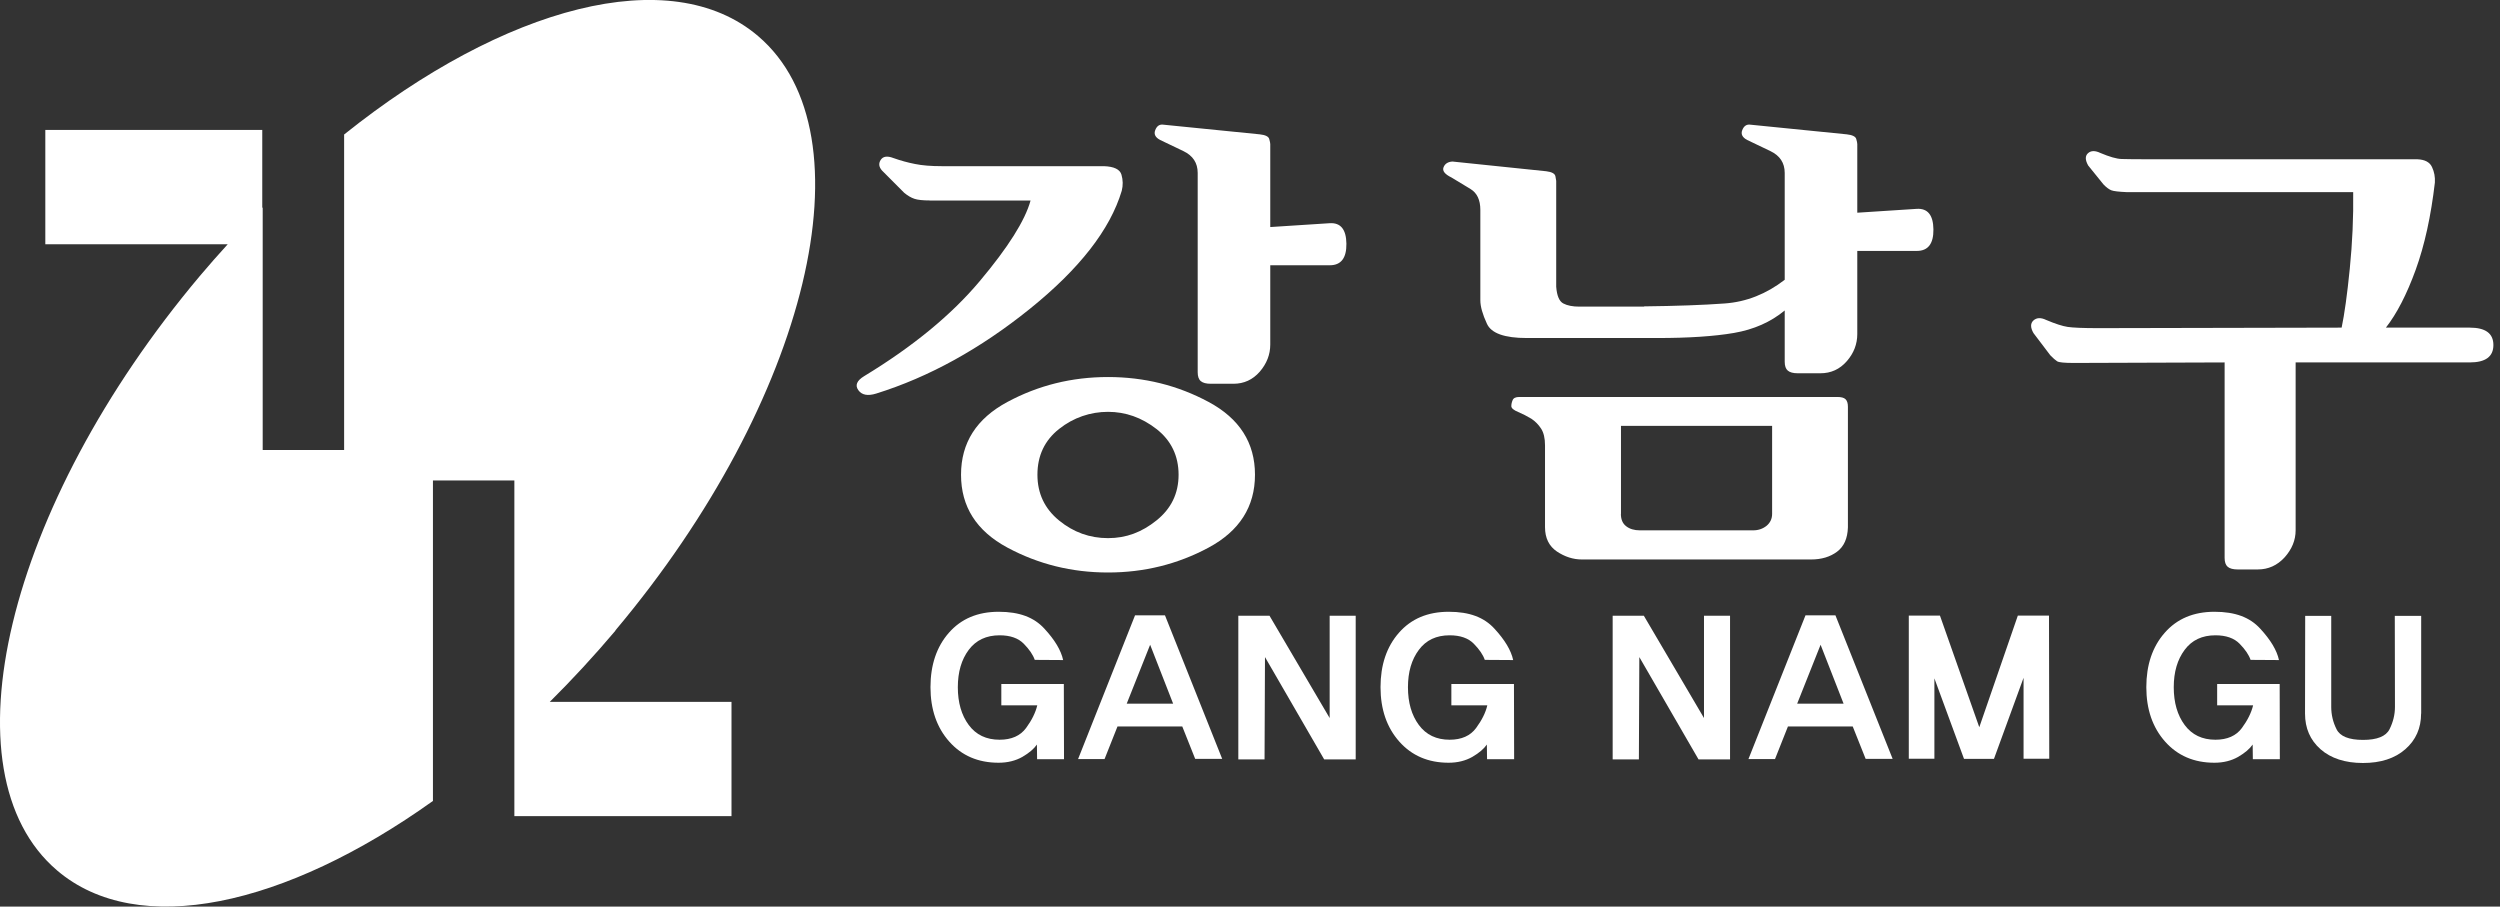
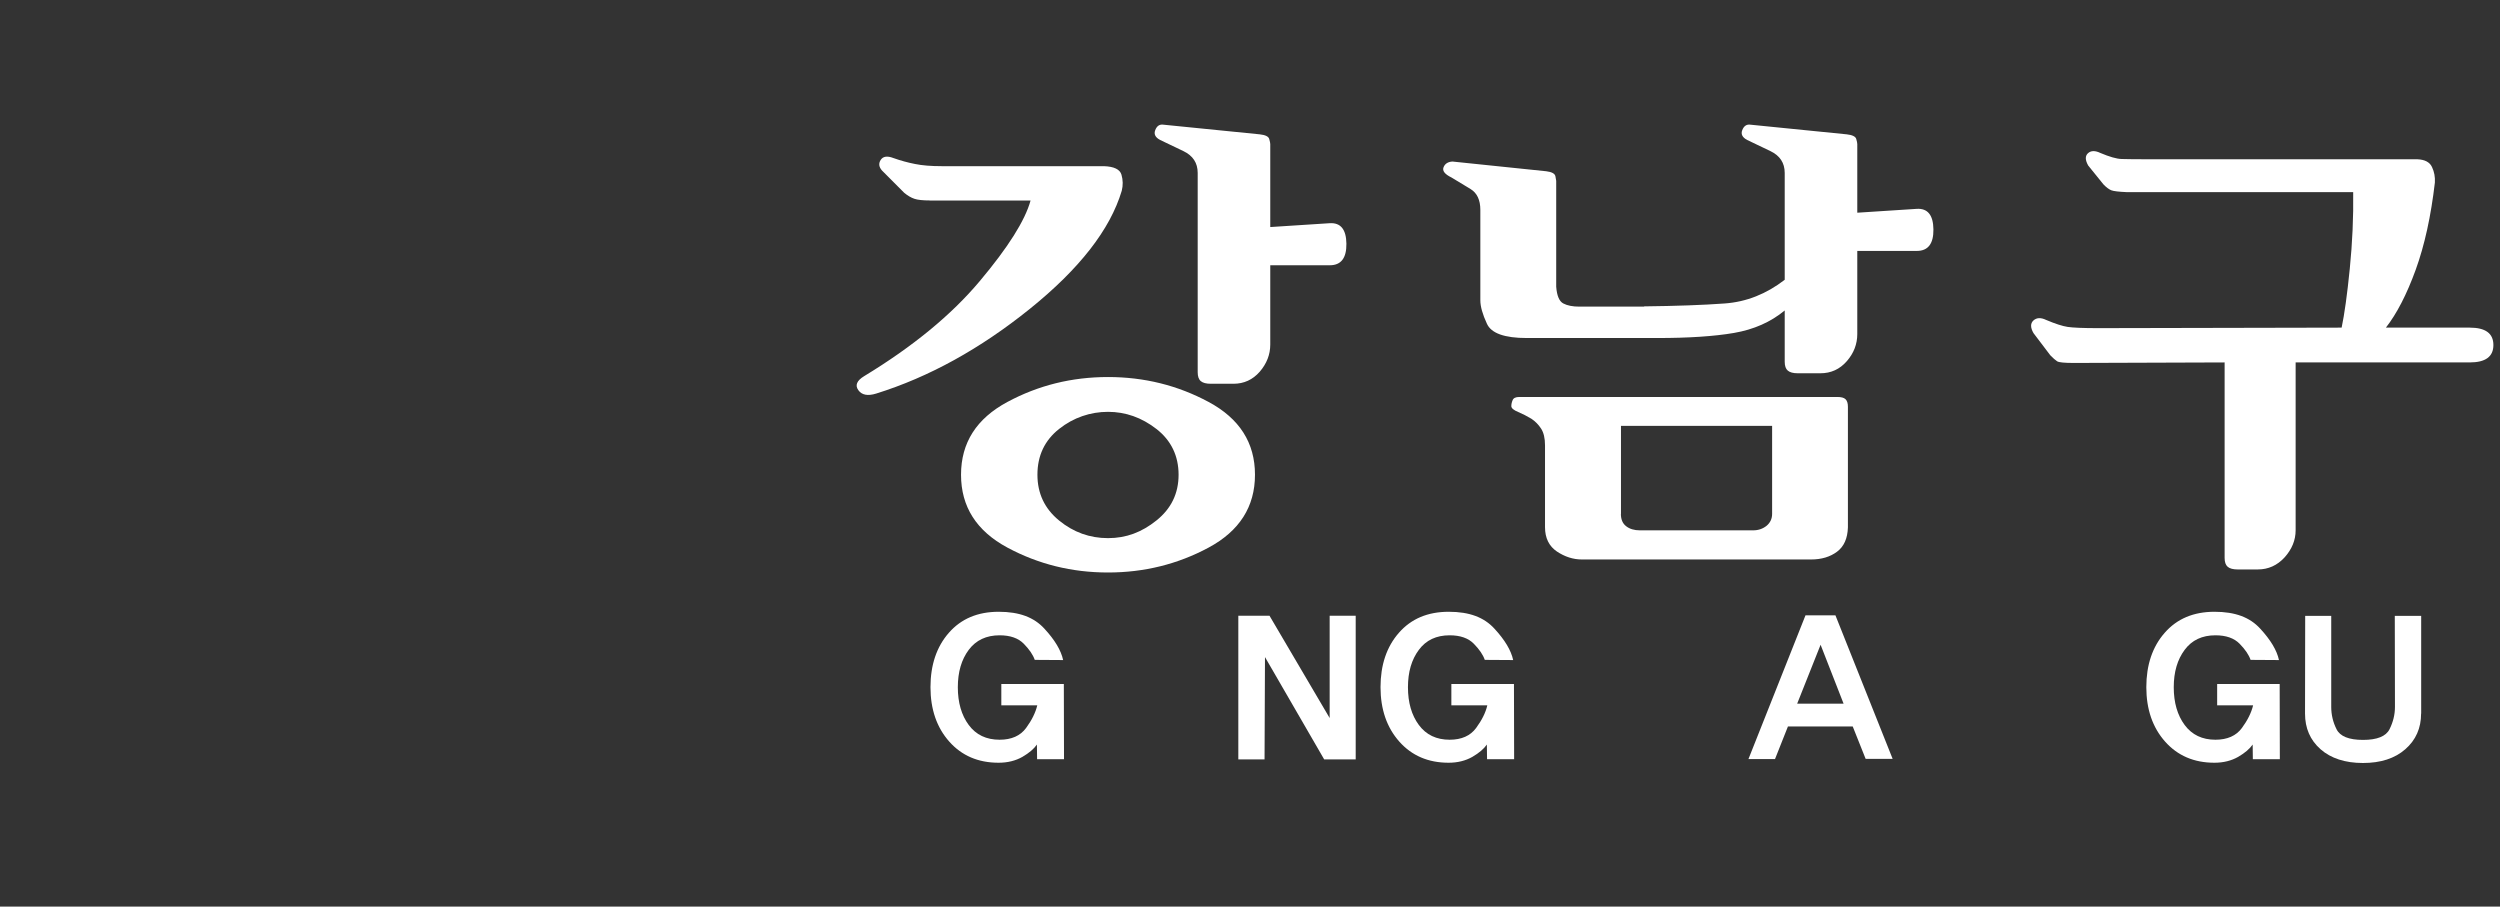
<svg xmlns="http://www.w3.org/2000/svg" viewBox="0 0 182 66" fill="white">
  <rect x="0" y="0" width="182" height="66" fill="#333333" stroke="none" />
  <g id="_Ï_ÃÃ¦Ã_1" clip-path="url(#clip0_4926_17749)">
-     <path id="Vector" d="M44.796 45.899C58.89 29.129 63.548 9.754 55.193 2.629C48.816 -2.808 36.7 0.471 25.052 9.792V32.758H19.124V15.102C19.124 15.102 19.105 15.121 19.093 15.134V9.461H3.299V17.783H16.577C15.895 18.534 15.212 19.304 14.542 20.1C0.448 36.871 -4.203 56.239 4.152 63.364C10.023 68.375 20.761 65.993 31.518 58.309V34.98H37.446V59.416H53.253V51.095H40.025C41.655 49.477 43.254 47.746 44.809 45.906L44.796 45.899Z" />
    <g id="Group">
      <g id="Group_2">
        <path id="Vector_2" d="M67.7 14.593C67.189 14.593 66.809 14.555 66.569 14.472C66.323 14.389 66.076 14.243 65.823 14.033L64.212 12.416C63.984 12.161 63.946 11.9 64.117 11.639C64.281 11.384 64.585 11.333 65.021 11.499C65.558 11.69 66.089 11.836 66.613 11.938C67.138 12.046 67.783 12.097 68.547 12.097H80.36C81.099 12.123 81.529 12.326 81.642 12.715C81.756 13.103 81.763 13.498 81.662 13.893C80.821 16.707 78.59 19.572 74.969 22.488C71.353 25.398 67.625 27.454 63.788 28.651C63.175 28.842 62.739 28.76 62.486 28.403C62.234 28.053 62.373 27.709 62.91 27.384C66.462 25.226 69.268 22.921 71.328 20.463C73.388 18.012 74.621 16.058 75.025 14.6H67.7V14.593ZM80.663 27.448C83.298 27.448 85.738 28.053 87.988 29.263C90.238 30.472 91.363 32.236 91.363 34.56C91.363 36.884 90.238 38.654 87.988 39.864C85.738 41.073 83.298 41.678 80.663 41.678C78.027 41.678 75.588 41.073 73.338 39.864C71.088 38.654 69.963 36.89 69.963 34.56C69.963 32.23 71.088 30.472 73.338 29.263C75.588 28.053 78.027 27.448 80.663 27.448ZM75.525 34.56C75.525 35.922 76.049 37.03 77.098 37.89C78.147 38.749 79.336 39.176 80.663 39.176C81.99 39.176 83.115 38.749 84.189 37.89C85.264 37.03 85.801 35.922 85.801 34.56C85.801 33.197 85.264 32.064 84.189 31.23C83.115 30.396 81.94 29.982 80.663 29.982C79.386 29.982 78.147 30.396 77.098 31.23C76.049 32.064 75.525 33.172 75.525 34.56ZM92.475 16.529L96.811 16.249C97.601 16.204 98.005 16.701 98.018 17.745C98.031 18.789 97.626 19.311 96.811 19.311H92.475V25.086C92.475 25.812 92.216 26.474 91.71 27.06C91.198 27.645 90.56 27.938 89.795 27.938H88.146C87.811 27.938 87.571 27.875 87.419 27.747C87.267 27.62 87.192 27.404 87.192 27.098V12.588C87.192 11.862 86.844 11.333 86.155 11.002C85.466 10.671 84.904 10.404 84.468 10.194C84.107 10.009 83.987 9.767 84.101 9.474C84.215 9.181 84.398 9.048 84.657 9.073L91.71 9.78C92.121 9.824 92.349 9.939 92.399 10.117C92.45 10.296 92.475 10.416 92.475 10.486V16.541V16.529Z" />
        <path id="Vector_3" d="M119.688 22.304C122.014 22.278 123.973 22.208 125.553 22.093C127.14 21.979 128.593 21.399 129.927 20.368V12.588C129.927 11.862 129.579 11.333 128.89 11.002C128.201 10.671 127.639 10.404 127.203 10.194C126.843 10.009 126.722 9.767 126.836 9.474C126.95 9.181 127.14 9.048 127.392 9.073L134.446 9.78C134.85 9.824 135.084 9.939 135.135 10.117C135.185 10.296 135.21 10.416 135.21 10.486V15.485L139.546 15.204C140.336 15.16 140.74 15.656 140.753 16.701C140.766 17.745 140.361 18.267 139.546 18.267H135.21V24.322C135.21 25.048 134.958 25.71 134.446 26.296C133.934 26.881 133.295 27.174 132.531 27.174H130.881C130.546 27.174 130.306 27.111 130.154 26.983C130.003 26.856 129.927 26.64 129.927 26.334V22.603C128.903 23.45 127.67 23.991 126.23 24.239C124.782 24.487 122.924 24.608 120.649 24.608H111.143C109.532 24.608 108.565 24.265 108.249 23.571C107.927 22.877 107.769 22.31 107.769 21.864V15.281C107.769 14.555 107.528 14.052 107.061 13.765C106.587 13.485 106.119 13.199 105.664 12.919C105.177 12.683 104.988 12.435 105.089 12.18C105.19 11.919 105.411 11.779 105.74 11.76L112.565 12.467C112.976 12.518 113.198 12.639 113.235 12.836C113.273 13.033 113.292 13.148 113.292 13.167V20.877C113.343 21.533 113.514 21.941 113.811 22.093C114.101 22.246 114.493 22.323 114.98 22.323H119.695L119.688 22.304ZM134.528 38.399C134.502 39.195 134.243 39.787 133.738 40.163C133.238 40.539 132.606 40.73 131.842 40.73H115.163C114.525 40.73 113.918 40.532 113.343 40.15C112.768 39.762 112.477 39.17 112.477 38.374V32.421C112.477 31.905 112.382 31.497 112.193 31.205C112.003 30.912 111.763 30.67 111.485 30.485C111.175 30.3 110.859 30.135 110.524 29.995C110.189 29.855 110.025 29.715 110.025 29.568C110.025 29.422 110.056 29.282 110.12 29.129C110.183 28.976 110.347 28.9 110.6 28.9H133.757C134.041 28.9 134.237 28.951 134.351 29.059C134.465 29.167 134.528 29.345 134.528 29.607V38.412V38.399ZM118.001 37.412C118.001 37.813 118.127 38.113 118.386 38.31C118.639 38.508 118.974 38.609 119.385 38.609H127.626C128.012 38.609 128.334 38.495 128.606 38.278C128.871 38.055 129.01 37.769 129.01 37.412V31.001H118.007V37.412H118.001Z" />
        <path id="Vector_4" d="M167.122 26.385V38.603C167.122 39.329 166.85 39.985 166.319 40.577C165.782 41.163 165.131 41.456 164.366 41.456H162.906C162.571 41.456 162.331 41.392 162.179 41.265C162.028 41.137 161.952 40.921 161.952 40.615V26.385L150.986 26.423C150.297 26.423 149.887 26.385 149.76 26.302C149.634 26.219 149.463 26.073 149.261 25.863L148.035 24.246C147.807 23.845 147.807 23.539 148.035 23.329C148.269 23.119 148.572 23.106 148.958 23.291C149.621 23.571 150.146 23.743 150.531 23.8C150.917 23.857 151.656 23.889 152.756 23.889L170.471 23.851C170.673 22.89 170.876 21.457 171.065 19.553C171.255 17.649 171.337 15.797 171.312 13.989H154.861C154.248 13.963 153.856 13.918 153.691 13.848C153.527 13.778 153.337 13.638 153.135 13.428L152.023 12.053C151.795 11.652 151.789 11.352 152.004 11.155C152.219 10.958 152.522 10.951 152.908 11.136C153.571 11.416 154.083 11.563 154.443 11.575C154.797 11.588 155.531 11.595 156.63 11.595H175.995C176.532 11.62 176.886 11.805 177.05 12.161C177.215 12.511 177.284 12.887 177.259 13.288C176.975 15.733 176.513 17.847 175.862 19.642C175.211 21.438 174.484 22.838 173.694 23.851H179.793C180.944 23.851 181.519 24.271 181.519 25.118C181.519 25.965 180.944 26.385 179.793 26.385H167.14H167.122Z" />
      </g>
      <g id="Group_3">
        <path id="Vector_5" d="M75.5 55.259L75.488 54.202C75.273 54.514 74.925 54.813 74.432 55.1C73.939 55.38 73.364 55.527 72.694 55.527C71.209 55.527 70.014 55.011 69.104 53.986C68.194 52.961 67.739 51.636 67.739 50.026C67.739 48.415 68.182 47.084 69.079 46.065C69.97 45.047 71.177 44.537 72.701 44.537C74.224 44.537 75.279 44.945 76.031 45.766C76.79 46.587 77.245 47.345 77.396 48.052L75.33 48.039C75.203 47.67 74.938 47.281 74.533 46.867C74.129 46.454 73.541 46.25 72.77 46.25C71.809 46.25 71.057 46.6 70.526 47.307C69.996 48.014 69.73 48.918 69.73 50.032C69.73 51.146 69.996 52.069 70.526 52.782C71.057 53.496 71.803 53.852 72.77 53.852C73.636 53.852 74.281 53.566 74.698 52.999C75.115 52.432 75.387 51.878 75.513 51.35H72.896V49.796H77.447L77.46 55.272H75.494L75.5 55.259Z" />
-         <path id="Vector_6" d="M80.418 55.259H78.484L82.63 44.798H84.811L88.976 55.247H87.01L86.069 52.885H81.354L80.412 55.259H80.418ZM83.73 46.938L82.024 51.229H85.405L83.73 46.938Z" />
        <path id="Vector_7" d="M96.401 55.285L92.091 47.835L92.059 55.285H90.15V44.824H92.419L96.799 52.273V44.824H98.695V55.285H96.395H96.401Z" />
        <path id="Vector_8" d="M108.257 55.259L108.244 54.202C108.029 54.514 107.682 54.813 107.189 55.1C106.696 55.38 106.121 55.527 105.457 55.527C103.972 55.527 102.777 55.011 101.867 53.986C100.957 52.961 100.502 51.636 100.502 50.026C100.502 48.415 100.944 47.084 101.842 46.065C102.733 45.047 103.94 44.537 105.463 44.537C106.986 44.537 108.042 44.945 108.794 45.766C109.552 46.587 110.007 47.345 110.159 48.052L108.092 48.039C107.966 47.67 107.701 47.281 107.296 46.867C106.892 46.454 106.304 46.25 105.533 46.25C104.566 46.25 103.82 46.6 103.295 47.307C102.765 48.014 102.499 48.918 102.499 50.032C102.499 51.146 102.765 52.069 103.295 52.782C103.826 53.496 104.572 53.852 105.533 53.852C106.399 53.852 107.043 53.566 107.46 52.999C107.877 52.432 108.156 51.878 108.276 51.35H105.659V49.796H110.216L110.229 55.272H108.263L108.257 55.259Z" />
-         <path id="Vector_9" d="M123.653 55.285L119.343 47.835L119.311 55.285H117.402V44.824H119.671L124.051 52.273V44.824H125.947V55.285H123.647H123.653Z" />
        <path id="Vector_10" d="M129.227 55.259H127.287L131.439 44.798H133.62L137.785 55.247H135.819L134.878 52.885H130.163L129.221 55.259H129.227ZM132.539 46.938L130.833 51.229H134.214L132.539 46.938Z" />
-         <path id="Vector_11" d="M147.315 55.234V49.344L145.16 55.246H142.98L140.824 49.383V55.234H138.96V44.817H141.229L144.092 52.942L146.898 44.817H149.167L149.186 55.234H147.321H147.315Z" />
        <path id="Vector_12" d="M164.007 55.259L163.994 54.202C163.779 54.514 163.432 54.813 162.939 55.1C162.446 55.38 161.871 55.527 161.207 55.527C159.722 55.527 158.527 55.011 157.617 53.986C156.707 52.961 156.252 51.636 156.252 50.026C156.252 48.415 156.694 47.084 157.592 46.065C158.483 45.047 159.69 44.537 161.213 44.537C162.736 44.537 163.792 44.945 164.544 45.766C165.302 46.587 165.757 47.345 165.909 48.052L163.842 48.039C163.716 47.67 163.451 47.281 163.046 46.867C162.642 46.454 162.054 46.25 161.283 46.25C160.316 46.25 159.57 46.6 159.045 47.307C158.515 48.014 158.249 48.918 158.249 50.032C158.249 51.146 158.515 52.069 159.045 52.782C159.576 53.496 160.322 53.852 161.283 53.852C162.149 53.852 162.793 53.566 163.21 52.999C163.627 52.432 163.899 51.878 164.026 51.35H161.409V49.796H165.96L165.972 55.272H164.007V55.259Z" />
        <path id="Vector_13" d="M176.256 51.948C176.256 53.012 175.87 53.877 175.105 54.546C174.341 55.215 173.31 55.546 172.021 55.546C170.732 55.546 169.689 55.208 168.937 54.546C168.179 53.877 167.806 53.012 167.806 51.948L167.818 44.836H169.714V51.464C169.714 52.031 169.841 52.572 170.1 53.088C170.353 53.604 170.997 53.865 172.027 53.865C173.058 53.865 173.702 53.604 173.961 53.082C174.221 52.56 174.353 52.018 174.353 51.464L174.341 44.836H176.262V51.948H176.256Z" />
      </g>
    </g>
  </g>
  <defs>
    <clipPath id="clip0_4926_17749">
      <rect width="181.5" height="66" />
    </clipPath>
  </defs>
</svg>